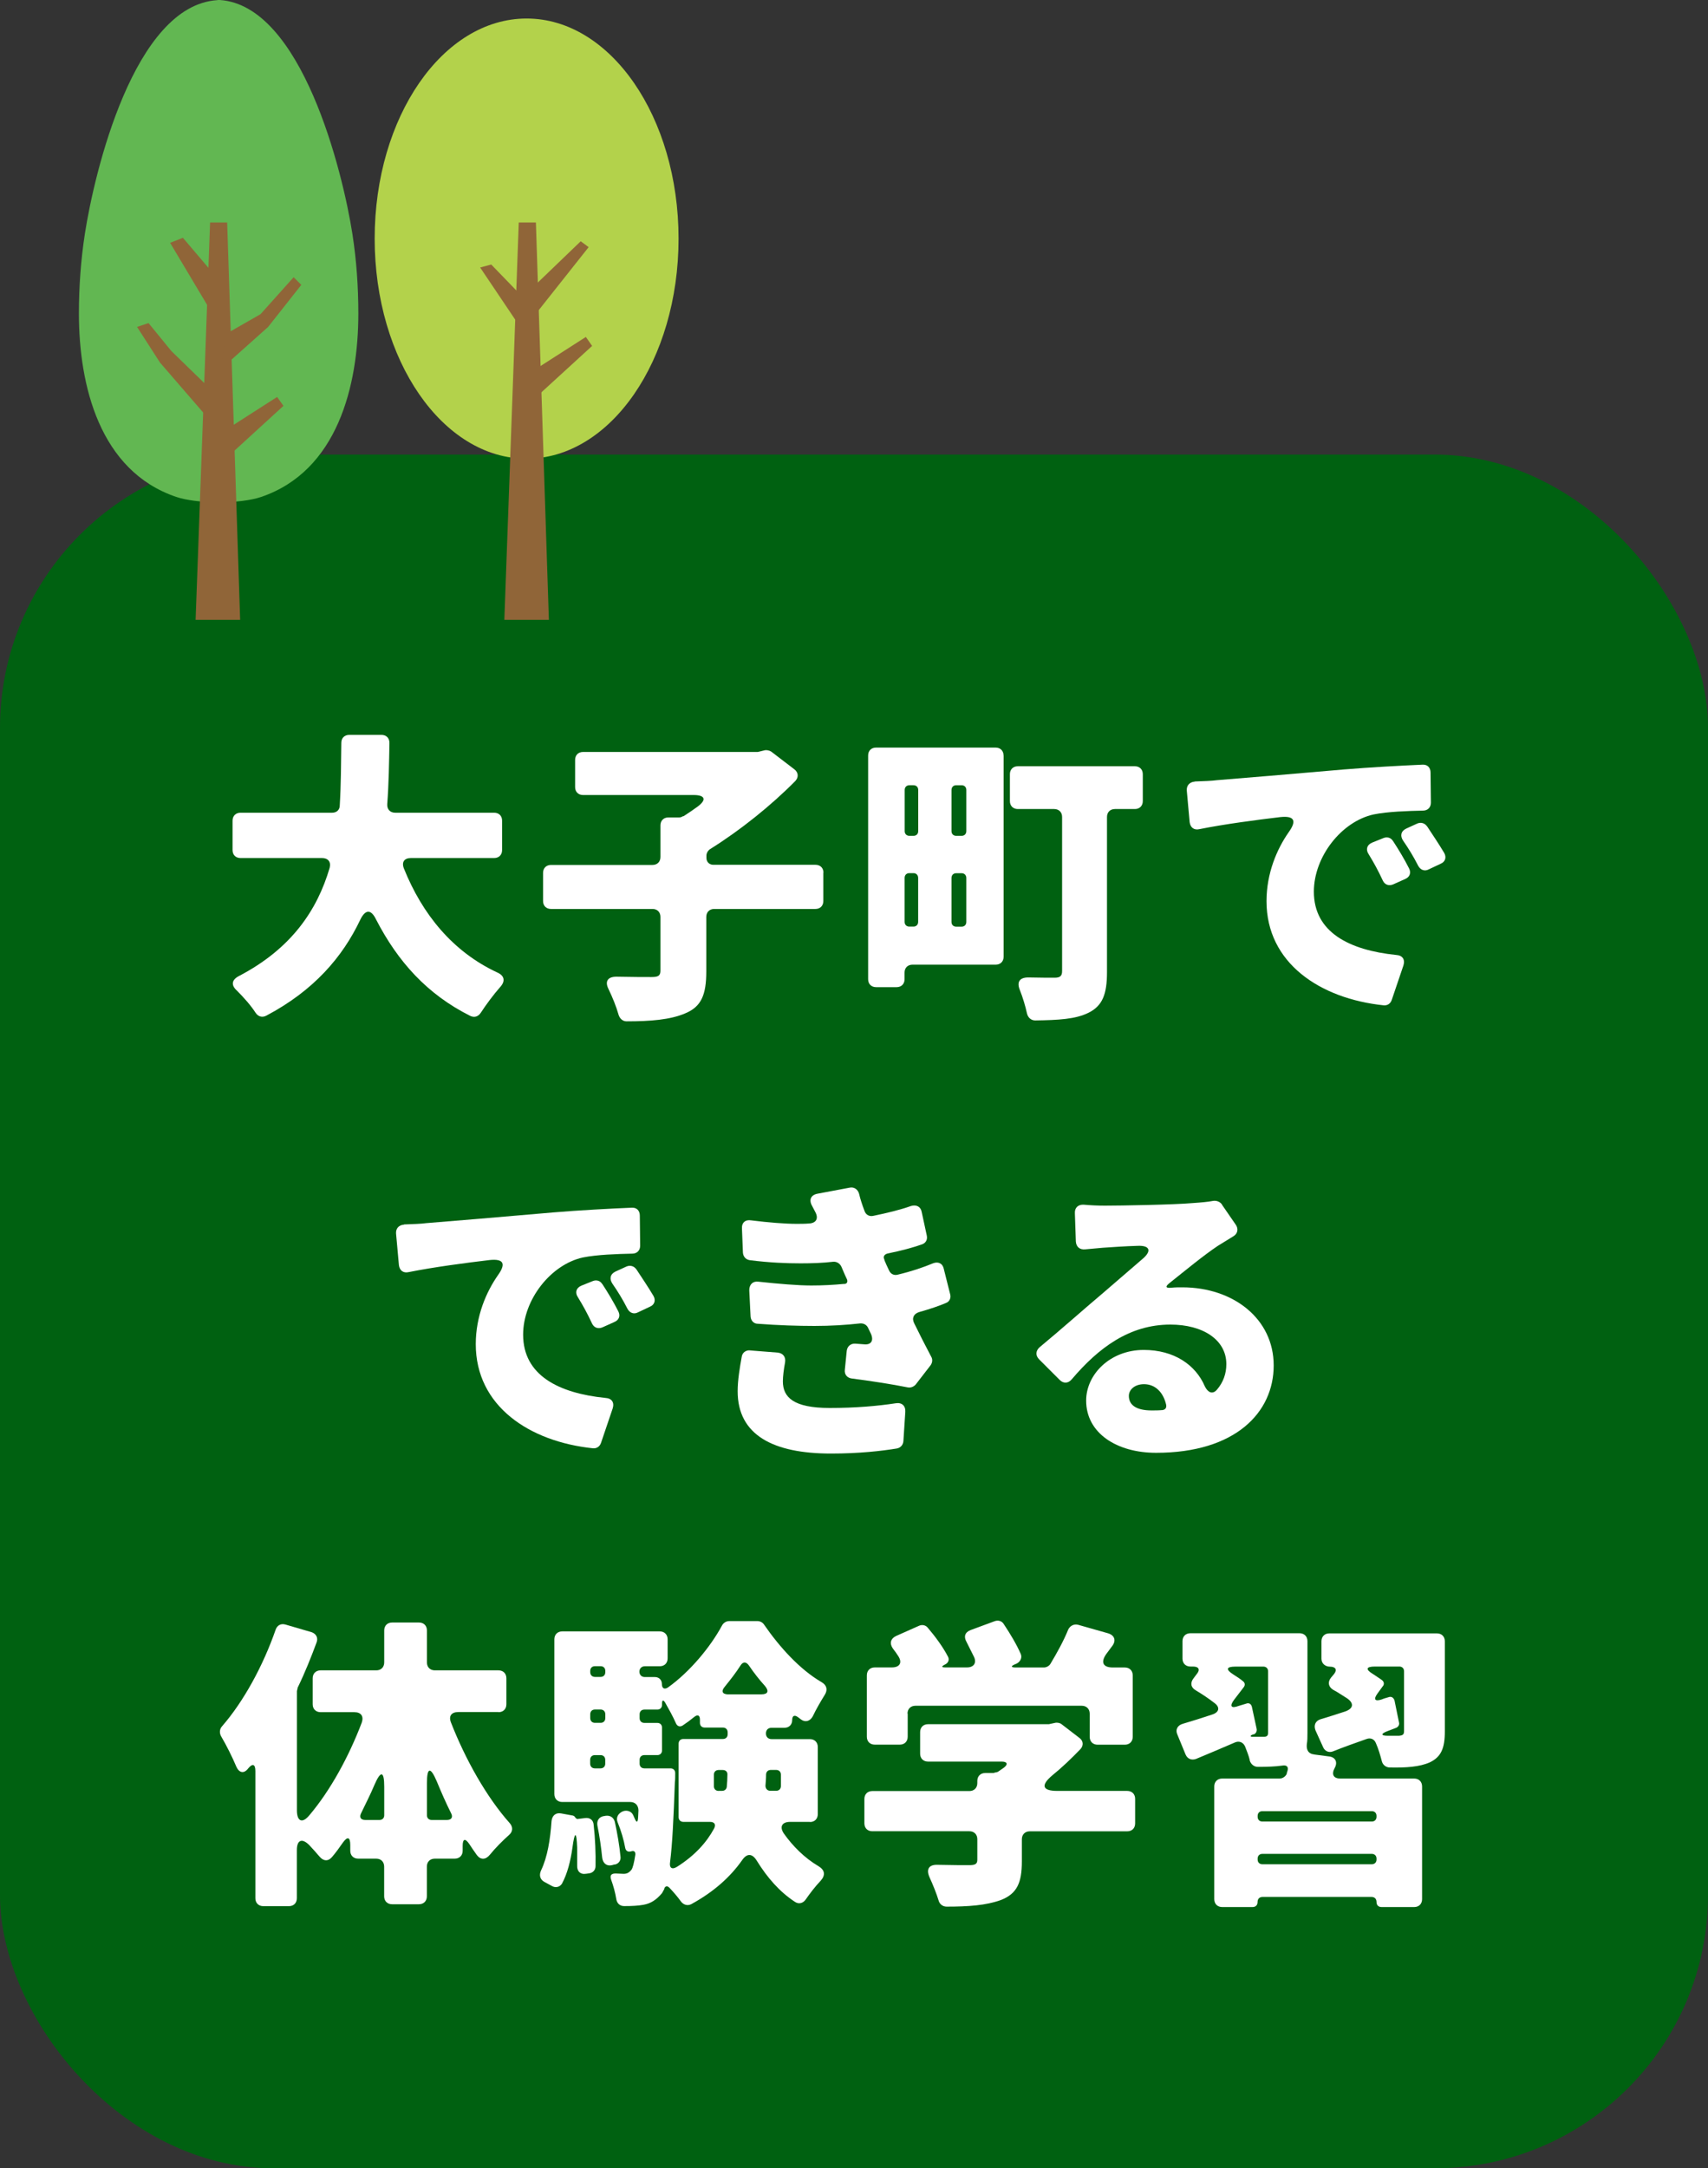
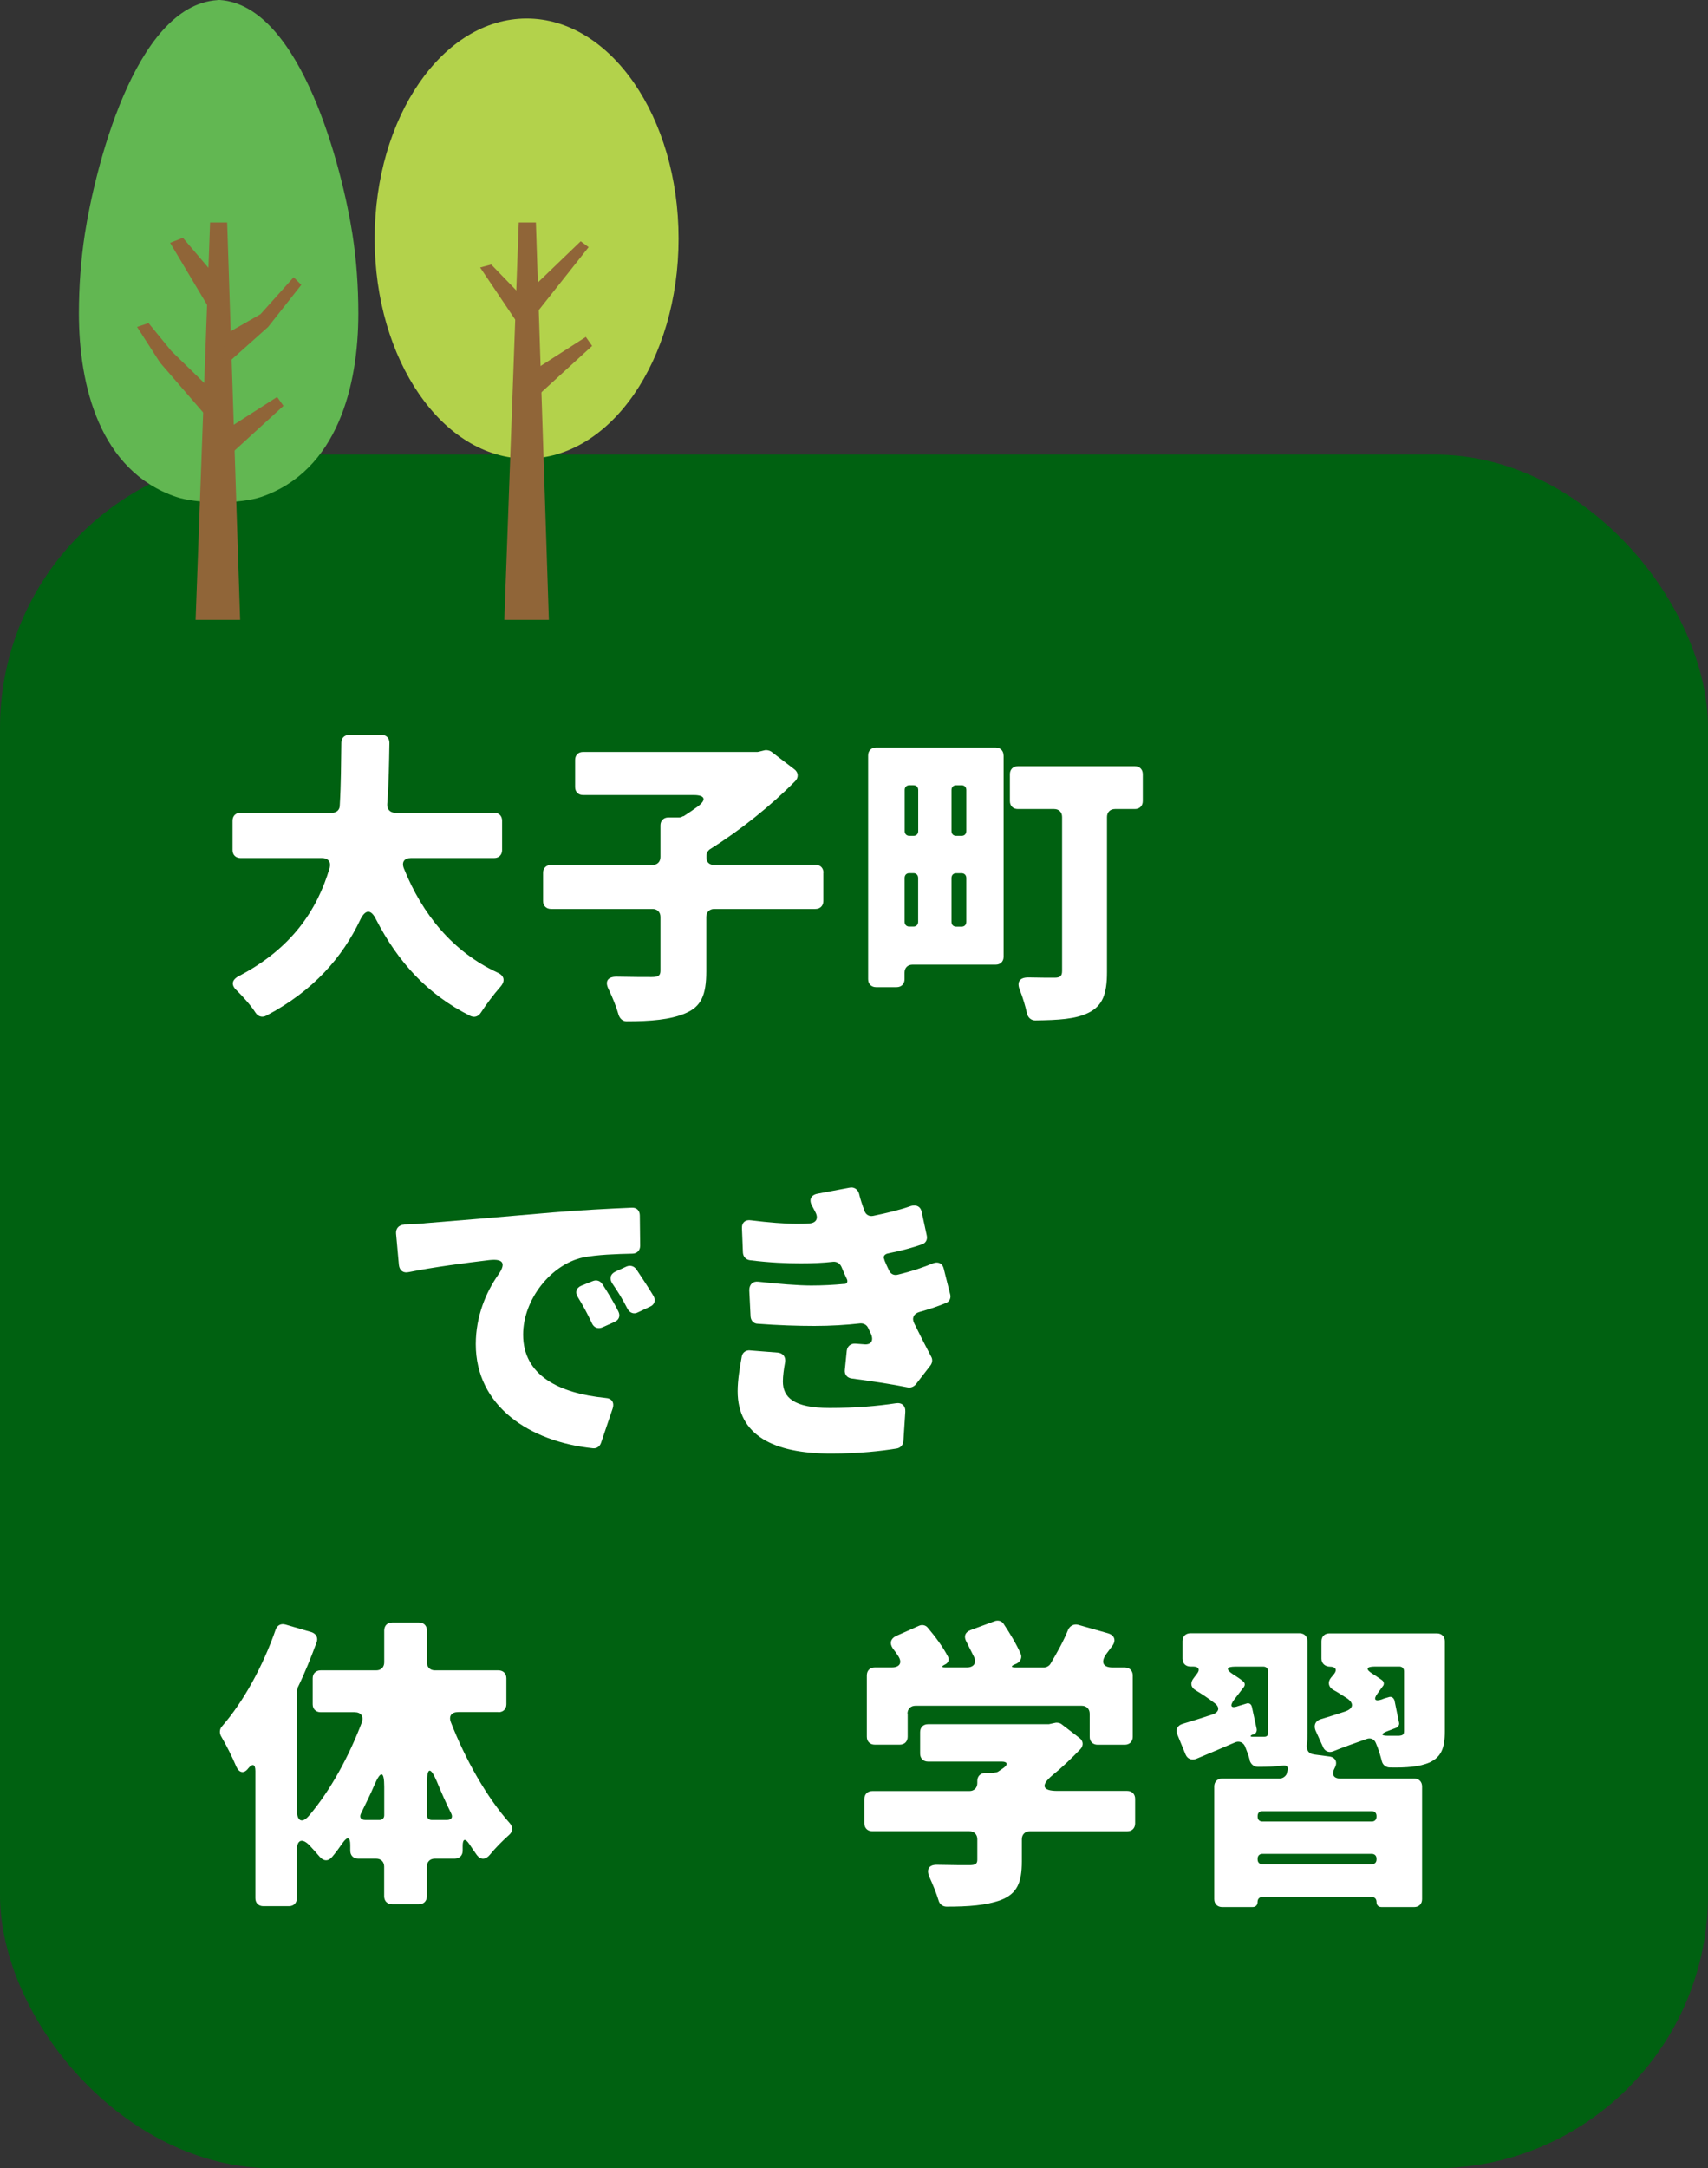
<svg xmlns="http://www.w3.org/2000/svg" id="b" data-name="レイヤー 2" viewBox="0 0 250 317.24">
  <rect x="0" y="0" width="250" height="317.24" fill="#333333" stroke="none" />
  <defs>
    <style>
      .d {
        fill: #fff;
      }

      .e {
        fill: #b3d24b;
      }

      .f {
        fill: #906538;
      }

      .g {
        fill: #62b752;
      }

      .h {
        fill: #006111;
      }
    </style>
  </defs>
  <g id="c" data-name="レイヤー 1">
    <rect class="h" y="66.51" width="250" height="250.73" rx="40" ry="40" />
    <g>
      <path class="d" d="m72.31,125.54h-12.17c-.97,0-1.39.6-1.02,1.53,2.68,6.67,7.13,12.18,13.7,15.23,1.02.46,1.16,1.25.42,2.08-1.02,1.16-2.08,2.59-2.87,3.8-.37.56-.93.74-1.53.46-6.3-3.15-10.6-7.92-13.8-14.12-.74-1.53-1.57-1.48-2.31.05-2.59,5.46-6.81,10.37-13.75,14.03-.6.32-1.2.14-1.57-.42-.69-1.07-1.71-2.22-2.73-3.24-.88-.79-.79-1.57.28-2.13,7.73-4.03,11.48-9.68,13.29-15.83.23-.88-.23-1.44-1.11-1.44h-11.94c-.69,0-1.16-.46-1.16-1.16v-4.31c0-.69.46-1.16,1.16-1.16h13.42c.65,0,1.11-.42,1.11-1.06.19-3.15.19-6.2.23-9.17,0-.7.46-1.16,1.16-1.16h4.72c.69,0,1.16.46,1.16,1.16-.05,2.92-.09,5.93-.32,8.98-.05.74.42,1.25,1.16,1.25h14.49c.7,0,1.16.46,1.16,1.16v4.31c0,.69-.46,1.16-1.16,1.16Z" />
      <path class="d" d="m120.51,127.71v4.12c0,.7-.46,1.16-1.16,1.16h-14.81c-.69,0-1.16.46-1.16,1.16v7.96c0,3.47-.74,5.19-3.1,6.16-2.18.93-5.05,1.16-8.57,1.16-.55,0-.97-.37-1.16-.93-.32-1.16-.88-2.54-1.48-3.79-.56-1.11-.14-1.81,1.16-1.81,2.18.05,4.35.05,5.14.05.97,0,1.3-.19,1.3-.93v-7.87c0-.69-.46-1.16-1.16-1.16h-14.86c-.69,0-1.16-.46-1.16-1.16v-4.12c0-.69.46-1.16,1.16-1.16h14.86c.69,0,1.16-.46,1.16-1.16v-4.63c0-.69.46-1.16,1.16-1.16h1.57c.18,0,.37-.05.56-.18h.09c.65-.42,1.34-.88,2.04-1.39,1.39-1.02,1.11-1.71-.55-1.71h-16.2c-.69,0-1.16-.46-1.16-1.16v-3.98c0-.69.46-1.16,1.16-1.16h25.56l.23-.05.74-.18c.32-.09.74,0,1.02.18l3.38,2.59c.6.46.65,1.16.14,1.71-3.47,3.52-8.01,7.18-12.45,9.95-.32.19-.56.6-.56.97v.32c0,.6.42,1.02,1.02,1.02h14.95c.69,0,1.16.46,1.16,1.16Z" />
      <path class="d" d="m146.9,110.54v29.44c0,.69-.46,1.16-1.16,1.16h-12.18c-.69,0-1.16.46-1.16,1.16v.97c0,.69-.46,1.16-1.16,1.16h-3.01c-.69,0-1.16-.46-1.16-1.16v-32.73c0-.7.46-1.16,1.16-1.16h17.5c.69,0,1.16.46,1.16,1.16Zm-13.19,4.35h-.6c-.42,0-.69.28-.69.69v6.02c0,.42.28.69.69.69h.6c.42,0,.69-.28.69-.69v-6.02c0-.42-.28-.69-.69-.69Zm-1.3,13.56v6.43c0,.42.28.69.69.69h.6c.42,0,.69-.28.69-.69v-6.43c0-.42-.28-.7-.69-.7h-.6c-.42,0-.69.28-.69.7Zm9.03-6.85v-6.02c0-.42-.28-.69-.69-.69h-.79c-.42,0-.69.28-.69.69v6.02c0,.42.28.69.69.69h.79c.42,0,.69-.28.69-.69Zm-1.48,13.98h.79c.42,0,.69-.28.69-.69v-6.43c0-.42-.28-.7-.69-.7h-.79c-.42,0-.69.28-.69.7v6.43c0,.42.28.69.69.69Zm27.31-22.31v3.94c0,.69-.46,1.16-1.16,1.16h-2.92c-.69,0-1.16.46-1.16,1.16v22.69c0,3.24-.65,4.95-2.73,5.97-1.9.93-4.35,1.06-7.78,1.11-.6,0-1.06-.42-1.2-1.02-.23-1.06-.6-2.31-1.06-3.47-.46-1.16,0-1.8,1.25-1.8,1.67.04,3.29.04,3.84.04.79,0,1.11-.23,1.11-.97v-22.55c0-.69-.46-1.16-1.16-1.16h-5.32c-.69,0-1.16-.46-1.16-1.16v-3.94c0-.69.46-1.16,1.16-1.16h17.13c.69,0,1.16.46,1.16,1.16Z" />
-       <path class="d" d="m174.86,114.34c1.34-.05,2.55-.09,3.24-.19,4.07-.32,10.65-.88,18.61-1.57,3.84-.32,8.33-.56,11.48-.7.74-.05,1.2.42,1.2,1.16l.05,4.4c0,.69-.46,1.16-1.16,1.16-2.22.05-5.14.14-7.22.56-4.68,1.02-8.75,6.16-8.75,11.3,0,5.97,5.23,8.56,12.04,9.26.93.05,1.34.65,1.07,1.53l-1.71,5.05c-.19.56-.65.83-1.16.79-9.35-.97-17.17-6.2-17.17-15.23,0-4.12,1.53-7.64,3.24-10.09,1.2-1.67.88-2.45-1.25-2.22-3.52.42-8.1,1.02-11.8,1.76-.79.19-1.34-.23-1.44-1.02l-.42-4.63c-.05-.74.42-1.25,1.16-1.3Zm29.03,8.7c.79,1.2,1.71,2.73,2.36,4.03.32.65.09,1.25-.56,1.53l-1.76.79c-.65.28-1.25.05-1.53-.56-.69-1.48-1.3-2.59-2.04-3.8-.51-.74-.28-1.44.51-1.76l1.62-.65c.56-.23,1.11-.05,1.39.42Zm5-2.13c.79,1.2,1.76,2.64,2.5,3.89.37.65.14,1.3-.51,1.57l-1.76.83c-.6.32-1.2.09-1.53-.51-.74-1.44-1.39-2.5-2.22-3.7-.46-.7-.32-1.39.46-1.76l1.62-.74c.55-.23,1.11-.05,1.43.42Z" />
      <path class="d" d="m59.12,179.15c1.34-.05,2.55-.09,3.24-.19,4.07-.32,10.65-.88,18.61-1.57,3.84-.32,8.33-.56,11.48-.69.74-.05,1.2.42,1.2,1.16l.05,4.4c0,.69-.46,1.16-1.16,1.16-2.22.05-5.14.14-7.22.56-4.68,1.02-8.75,6.16-8.75,11.29,0,5.97,5.23,8.57,12.04,9.26.93.05,1.34.65,1.07,1.53l-1.71,5.05c-.19.55-.65.83-1.16.79-9.35-.97-17.17-6.2-17.17-15.23,0-4.12,1.53-7.64,3.24-10.09,1.2-1.67.88-2.45-1.25-2.22-3.52.42-8.1,1.02-11.8,1.76-.79.19-1.34-.23-1.44-1.02l-.42-4.63c-.05-.74.42-1.25,1.16-1.29Zm29.03,8.7c.79,1.2,1.71,2.73,2.36,4.03.32.65.09,1.25-.56,1.53l-1.76.79c-.65.28-1.25.05-1.53-.55-.69-1.48-1.3-2.59-2.04-3.8-.51-.74-.28-1.44.51-1.76l1.62-.65c.56-.23,1.11-.05,1.39.42Zm5-2.13c.79,1.2,1.76,2.64,2.5,3.89.37.65.14,1.3-.51,1.57l-1.76.83c-.6.32-1.2.09-1.53-.51-.74-1.44-1.39-2.5-2.22-3.7-.46-.69-.32-1.39.46-1.76l1.62-.74c.55-.23,1.11-.05,1.43.42Z" />
      <path class="d" d="m109.77,197.58l4.07.32c.79.09,1.2.65,1.07,1.43-.19,1.02-.32,2.04-.32,2.78,0,2.31,1.53,3.89,6.85,3.89,3.8,0,6.99-.28,9.68-.69.88-.14,1.44.37,1.39,1.25l-.28,4.3c-.05.56-.42.97-.97,1.07-2.27.37-5.51.74-9.63.74-8.43,0-13.66-2.69-13.66-9.12,0-1.62.32-3.52.6-5.05.09-.6.6-.97,1.2-.93Zm28.38-11.9l.93,3.7c.14.51-.09,1.06-.6,1.25-.97.42-2.32.88-3.94,1.34-.79.23-1.11.88-.74,1.62.79,1.62,1.62,3.24,2.5,4.91.23.37.18.88-.09,1.25l-2.18,2.82c-.28.32-.74.51-1.16.42-2.27-.46-5.6-.97-8.19-1.3-.7-.09-1.11-.6-1.02-1.3l.28-2.78c.09-.65.6-1.06,1.25-1.02l1.2.09c1.06.14,1.53-.46,1.11-1.48l-.42-.88c-.19-.46-.65-.74-1.2-.69-2.04.23-4.31.37-6.67.37s-5.32-.09-8.29-.32c-.6,0-1.02-.46-1.06-1.07l-.19-3.84c0-.83.51-1.34,1.3-1.25,2.96.32,5.83.56,7.78.56,1.71,0,3.29-.09,4.77-.23h.09c.32,0,.51-.28.37-.65l-.28-.6-.56-1.3c-.23-.46-.69-.74-1.2-.69-1.57.18-3.15.23-4.77.23-1.99,0-4.49-.09-7.41-.46-.6-.09-.97-.51-1.02-1.11l-.14-3.52c-.05-.88.51-1.34,1.34-1.2,2.55.32,5,.51,6.62.51.6,0,1.25,0,1.85-.05,1.06-.05,1.43-.74.93-1.67l-.46-.88c-.51-.88-.23-1.62.79-1.81l4.68-.88c.65-.14,1.2.23,1.39.88.18.79.46,1.62.79,2.5.18.56.69.88,1.3.74,2.04-.42,3.94-.88,5.51-1.44.79-.23,1.43.09,1.57.88l.74,3.43c.14.6-.14,1.11-.69,1.3-1.3.46-3.01.93-5.05,1.34-.51.14-.69.51-.46.88v.09l.32.74.37.79c.23.51.74.74,1.25.6,2.13-.51,3.84-1.11,5.19-1.67.74-.28,1.39,0,1.57.83Z" />
-       <path class="d" d="m178.84,176.23l2.04,2.96c.42.6.28,1.3-.32,1.67l-2.32,1.43c-2.08,1.39-4.77,3.61-7.04,5.42-.7.55-.6.79.32.69.51-.05.97-.05,1.53-.05,7.45,0,13.38,4.58,13.38,11.43s-5.56,12.78-17.22,12.78c-5.74,0-10.23-2.87-10.23-7.64,0-3.84,3.52-7.41,8.43-7.41,4.44,0,7.59,2.18,8.94,5.32.42.88,1.11,1.25,1.76.51.93-1.07,1.39-2.36,1.39-3.75,0-3.57-3.43-5.79-8.19-5.79-5.97,0-10.51,3.38-14.44,8.01-.51.6-1.2.65-1.76.09l-3.01-3.01c-.56-.56-.51-1.25.05-1.76,2.87-2.36,7.04-6.06,9.31-7.96l5.74-4.95c1.44-1.2,1.11-2.04-.74-1.94-1.76.05-3.61.18-5.05.28l-2.55.23c-.83.09-1.34-.37-1.39-1.16l-.14-4.12c-.05-.83.51-1.3,1.3-1.25,1.02.09,2.08.14,3.1.14,2.32,0,10.14-.14,12.73-.37,1.34-.09,2.36-.18,3.06-.32.51-.09,1.02.09,1.34.51Zm-8.75,30.09c.46-.05.69-.32.6-.79-.42-1.85-1.62-3.01-3.24-3.01-1.39,0-2.22.83-2.22,1.71,0,1.39,1.16,2.13,3.33,2.13.51,0,1.02,0,1.53-.05Z" />
      <path class="d" d="m72.96,250.49h-5.88c-1.02,0-1.44.6-1.07,1.53,2.13,5.46,5.23,10.93,8.56,14.68.56.6.51,1.3-.09,1.8-.93.83-1.95,1.85-2.78,2.87-.6.74-1.34.79-1.9.05-.37-.51-.74-1.06-1.11-1.62-.6-.88-.97-.79-.97.28v.7c0,.69-.46,1.16-1.16,1.16h-2.92c-.69,0-1.16.46-1.16,1.16v4.35c0,.69-.46,1.16-1.16,1.16h-3.93c-.69,0-1.16-.46-1.16-1.16v-4.35c0-.69-.46-1.16-1.16-1.16h-2.64c-.69,0-1.16-.46-1.16-1.16v-.83c0-1.2-.42-1.3-1.11-.32-.51.74-1.02,1.44-1.57,2.08-.55.65-1.25.6-1.8-.05-.46-.55-1.02-1.16-1.53-1.71-1.06-1.06-1.81-.74-1.81.74v7.04c0,.7-.46,1.16-1.16,1.16h-3.75c-.69,0-1.16-.46-1.16-1.16v-18.61c0-1.02-.42-1.16-1.06-.37-.6.79-1.3.65-1.71-.23-.6-1.43-1.48-3.19-2.22-4.44-.28-.46-.28-1.06.09-1.48,3.15-3.61,6.02-8.84,7.87-14.17.23-.65.79-.93,1.44-.74l3.8,1.11c.69.23,1.02.83.74,1.53-.79,2.13-1.67,4.35-2.73,6.53-.05.05-.05.14-.05.19l-.09.37v17.45c0,1.62.79,1.99,1.85.69,3.05-3.61,5.74-8.52,7.64-13.52.32-.93-.09-1.53-1.07-1.53h-4.95c-.69,0-1.16-.46-1.16-1.16v-3.8c0-.69.46-1.16,1.16-1.16h8.15c.69,0,1.16-.46,1.16-1.16v-4.68c0-.69.46-1.16,1.16-1.16h3.93c.69,0,1.16.46,1.16,1.16v4.68c0,.69.46,1.16,1.16,1.16h9.31c.69,0,1.16.46,1.16,1.16v3.8c0,.7-.46,1.16-1.16,1.16Zm-19.49,15.79h2.08c.42,0,.69-.28.69-.69v-4.17c0-2.32-.51-2.41-1.43-.28-.6,1.43-1.3,2.78-1.94,4.12-.32.6-.09,1.02.6,1.02Zm9.72,0h2.22c.69,0,.93-.42.6-1.02-.74-1.48-1.43-3.05-2.08-4.63-.93-2.18-1.44-2.08-1.44.28v4.68c0,.42.28.69.69.69Z" />
-       <path class="d" d="m84.3,266c.05.09.14.14.23.14l1.11-.14c.69-.09,1.2.28,1.25.97.23,1.99.32,4.26.28,6.06,0,.6-.42,1.02-1.02,1.07l-.37.05c-.83.14-1.34-.37-1.3-1.2v-2.64c-.09-2.41-.37-2.41-.69,0-.28,1.99-.74,3.8-1.53,5.28-.32.51-.93.65-1.44.37l-1.11-.6c-.69-.37-.83-1.02-.51-1.71.93-1.94,1.34-4.49,1.53-7.22.09-.79.6-1.25,1.39-1.11l1.76.32c.09.05.18.09.23.14l.09.14.09.09Zm34.26.56h-2.92c-1.16,0-1.57.69-.93,1.67,1.34,1.9,3.06,3.61,5.09,4.81.93.56,1.06,1.3.32,2.13-.79.83-1.57,1.85-2.18,2.73-.37.56-1.02.74-1.57.37-2.27-1.48-4.07-3.57-5.56-5.97-.69-1.16-1.48-1.2-2.22-.09-1.67,2.36-4.03,4.54-7.41,6.39-.56.28-1.16.09-1.53-.42-.46-.65-1.06-1.34-1.67-1.99-.32-.32-.6-.23-.74.09v.09l-.28.51-.09.14c-.83.97-1.62,1.48-2.69,1.67-.74.14-1.71.19-2.82.19-.65,0-1.07-.42-1.16-1.06-.14-.88-.42-1.9-.74-2.78-.23-.65,0-.93.65-.93l1.16.05c.46,0,.79-.14,1.16-.6.19-.28.37-.93.56-2.18.05-.46-.19-.65-.6-.51-.46.14-.79-.05-.88-.51-.19-1.11-.6-2.5-1.11-3.75-.28-.69.09-1.34.83-1.62.6-.19,1.25.05,1.48.65l.14.32c.32.79.51.74.55-.09l.05-.97c0-.74-.46-1.25-1.2-1.25h-9.95c-.69,0-1.16-.46-1.16-1.16v-22.64c0-.69.46-1.16,1.16-1.16h14.26c.69,0,1.16.46,1.16,1.16v2.78c0,.7-.46,1.16-1.16,1.16h-2.18c-.46,0-.79.32-.79.79s.32.79.79.79h1.48c.6,0,1.02.42,1.02,1.02,0,.65.37.83.88.51,3.24-2.31,6.25-5.97,7.92-9.07.19-.37.6-.65,1.06-.65h4.12c.42,0,.79.23.97.51,2.27,3.29,5.23,6.57,8.43,8.43.74.42.93,1.11.46,1.85-.6.97-1.25,2.08-1.76,3.15-.37.69-1.07.93-1.71.46l-.42-.32c-.56-.42-.88-.23-.88.42s-.46,1.11-1.11,1.11h-1.9c-.51,0-.83.32-.83.83s.32.83.83.83h5.6c.69,0,1.16.46,1.16,1.16v9.81c0,.7-.46,1.16-1.16,1.16Zm-30.65-22.78h-.83c-.42,0-.69.28-.69.69v.18c0,.42.28.7.69.7h.83c.42,0,.69-.28.69-.7v-.18c0-.42-.28-.69-.69-.69Zm0,6.34h-.83c-.42,0-.69.28-.69.7v.55c0,.42.28.7.69.7h.83c.42,0,.69-.28.69-.7v-.55c0-.42-.28-.7-.69-.7Zm-1.53,7.36v.56c0,.42.28.69.69.69h.83c.42,0,.69-.28.69-.69v-.56c0-.42-.28-.69-.69-.69h-.83c-.42,0-.69.28-.69.69Zm1.99,8.24l.28-.05c.65-.09,1.16.23,1.34.88.37,1.67.69,3.56.83,5.09.09.56-.28,1.06-.83,1.16h-.09l-.32.09c-.79.19-1.34-.28-1.44-1.11-.14-1.39-.37-3.1-.69-4.63-.14-.74.19-1.3.93-1.44Zm5.93-6.99h3.84c.42,0,.69.28.69.69,0,.46,0,1.02-.05,1.34-.19,5.37-.37,9.07-.7,11.67-.14.88.28,1.16,1.02.7,2.64-1.67,4.35-3.61,5.42-5.6.32-.6.05-.97-.6-.97h-3.89c-.42,0-.7-.28-.7-.7v-10.74c0-.42.28-.69.7-.69h5.79c.42,0,.69-.28.69-.69v-.28c0-.42-.28-.7-.69-.7h-2.68c-.42,0-.69-.28-.69-.69v-.46c0-.65-.32-.83-.88-.37-.51.42-1.06.83-1.62,1.2-.42.28-.83.14-1.02-.32-.42-.97-1.02-2.04-1.57-3.01-.28-.46-.46-.37-.46.14v.19c0,.42-.28.69-.69.69h-1.9c-.42,0-.69.28-.69.7v.55c0,.42.28.7.69.7h1.9c.42,0,.69.28.69.69v3.33c0,.42-.28.69-.69.69h-1.9c-.42,0-.69.28-.69.69v.56c0,.42.28.69.69.69Zm10.88,3.29h.51c.37,0,.65-.23.69-.6.05-.56.09-1.16.09-1.71.05-.46-.23-.74-.69-.74h-.6c-.42,0-.69.28-.69.69v1.67c0,.42.28.7.69.7Zm1.48-14.12h4.77c.97,0,1.16-.46.56-1.2-.88-.97-1.67-1.99-2.36-3.01-.42-.6-.88-.6-1.25,0-.65,1.02-1.44,2.04-2.27,3.06-.6.69-.42,1.16.56,1.16Zm7.64,13.42v-1.67c0-.42-.28-.69-.69-.69h-.79c-.42,0-.69.28-.69.69,0,.56-.05,1.06-.09,1.62,0,.42.28.74.69.74h.88c.42,0,.69-.28.69-.7Z" />
      <path class="d" d="m166.15,263.22v3.56c0,.7-.46,1.16-1.16,1.16h-14.26c-.69,0-1.16.46-1.16,1.16v3.24c0,3.1-.69,4.72-3.06,5.65-2.18.79-4.77.97-7.96.97-.56,0-1.02-.37-1.16-.88-.32-1.06-.83-2.31-1.34-3.43-.51-1.16-.09-1.85,1.16-1.81,2.04.05,4.03.05,4.68.05.88,0,1.16-.19,1.16-.79v-3.01c0-.69-.46-1.16-1.16-1.16h-14.21c-.69,0-1.16-.46-1.16-1.16v-3.56c0-.69.46-1.16,1.16-1.16h14.21c.69,0,1.16-.46,1.16-1.16v-.32c0-.69.46-1.16,1.16-1.16h1.16s.14,0,.19-.05l.42-.09c.09-.05.19-.09.23-.14l.74-.51c.65-.51.46-.88-.32-.88h-10.79c-.69,0-1.16-.46-1.16-1.16v-3.15c0-.7.46-1.16,1.16-1.16h17.68l.23-.05.65-.14c.32-.09.74,0,.97.18l2.59,1.99c.6.42.69,1.11.18,1.67-1.25,1.3-2.64,2.64-4.12,3.84-1.71,1.44-1.48,2.27.74,2.27h10.23c.69,0,1.16.46,1.16,1.16Zm-33.29-12.5v3.38c0,.69-.46,1.16-1.16,1.16h-3.66c-.69,0-1.16-.46-1.16-1.16v-8.98c0-.69.46-1.16,1.16-1.16h2.5c1.16,0,1.57-.7.93-1.67-.23-.37-.51-.74-.79-1.11-.51-.74-.32-1.43.46-1.81l3.33-1.48c.46-.23,1.02-.14,1.34.28,1.11,1.3,2.22,2.82,2.92,4.17.28.46.09.97-.42,1.2-.56.28-.51.42.05.42h3.19c.97,0,1.43-.65,1.02-1.53l-1.11-2.22c-.42-.74-.23-1.39.6-1.71l3.52-1.3c.51-.19,1.06-.05,1.34.42.93,1.39,1.9,3.01,2.5,4.4.23.6-.14,1.2-.74,1.44-.74.28-.79.51,0,.51h4.12c.37,0,.79-.23.97-.56.97-1.62,1.94-3.38,2.59-5,.28-.55.83-.83,1.43-.69l4.4,1.25c.93.28,1.2,1.02.65,1.8l-.93,1.25c-.83,1.2-.46,1.95.97,1.95h1.76c.69,0,1.16.46,1.16,1.16v8.98c0,.69-.46,1.16-1.16,1.16h-3.98c-.69,0-1.16-.46-1.16-1.16v-3.38c0-.69-.46-1.16-1.16-1.16h-24.35c-.69,0-1.16.46-1.16,1.16Z" />
      <path class="d" d="m192.36,256.7l2.13.28c.97.09,1.34.83.88,1.67-.51.93-.23,1.57.83,1.57h10.79c.7,0,1.16.46,1.16,1.16v16.48c0,.7-.46,1.16-1.16,1.16h-4.77c-.46,0-.74-.28-.74-.74s-.28-.74-.74-.74h-15.93c-.46,0-.74.28-.74.74s-.28.74-.74.74h-4.44c-.69,0-1.16-.46-1.16-1.16v-16.48c0-.69.46-1.16,1.16-1.16h8.38c.46,0,.88-.28,1.07-.69v-.09l.09-.28c.23-.65-.09-.97-.79-.83-1.02.14-2.18.18-3.52.18-.56,0-1.02-.37-1.2-.93v-.09c-.14-.6-.42-1.3-.69-1.99-.28-.6-.88-.83-1.48-.56-1.94.83-3.89,1.67-5.69,2.41-.65.23-1.25,0-1.53-.65l-1.2-2.92c-.32-.7,0-1.34.79-1.57,1.25-.37,2.73-.83,4.26-1.34,1.07-.32,1.25-1.07.37-1.71-.83-.65-1.81-1.3-2.73-1.85-.74-.42-.83-1.11-.32-1.76l.42-.56c.6-.69.37-1.16-.51-1.16h-.37c-.69,0-1.16-.46-1.16-1.16v-2.55c0-.69.46-1.16,1.16-1.16h15.97c.69,0,1.16.46,1.16,1.16v13.43c0,.6,0,1.16-.09,1.62-.09.83.19,1.43,1.11,1.53Zm-8.84-2.96l-.18.05c-.42.18-.37.32.05.32h1.57c.46,0,.65-.14.65-.6v-8.98c0-.42-.28-.69-.69-.69h-4.07c-1.39,0-1.48.42-.32,1.16.51.32,1.02.65,1.39.97.32.23.37.6.09.93l-1.39,1.81c-.69.93-.42,1.3.69.88l1.06-.32c.46-.19.79.05.88.51l.69,3.19c.05.32-.09.65-.42.79Zm17.96,12.08v-.14c0-.42-.28-.69-.69-.69h-16.02c-.42,0-.69.28-.69.69v.14c0,.42.28.69.69.69h16.02c.42,0,.69-.28.69-.69Zm-16.71,6.94h16.02c.42,0,.69-.28.69-.69v-.14c0-.42-.28-.69-.69-.69h-16.02c-.42,0-.69.28-.69.69v.14c0,.42.28.69.69.69Zm26.71-32.64v13.2c0,2.5-.56,3.75-2.22,4.54-1.48.65-3.43.79-5.83.74-.56,0-1.02-.37-1.16-.88-.23-.88-.51-1.85-.88-2.68-.23-.6-.79-.83-1.39-.6-1.71.6-3.38,1.2-4.91,1.81-.6.23-1.2-.05-1.44-.65l-1.11-2.45c-.28-.74,0-1.39.79-1.62,1.06-.32,2.27-.69,3.52-1.11,1.25-.42,1.39-1.2.32-1.94-.69-.42-1.34-.88-2.04-1.25-.69-.42-.83-1.11-.32-1.76l.46-.55c.51-.65.18-1.07-.6-1.07-.69,0-1.25-.46-1.25-1.16v-2.55c0-.69.46-1.16,1.16-1.16h15.74c.69,0,1.16.46,1.16,1.16Zm-7.36,8.7l.65,3.19c.09.32-.09.65-.42.79l-1.34.51c-.93.37-.88.65.09.65h1.67c.56-.05.74-.18.74-.69v-8.75c0-.42-.28-.69-.69-.69h-3.56c-1.34,0-1.43.42-.28,1.11.46.32.93.6,1.3.88.32.23.37.65.09.93l-.74,1.02c-.65.88-.37,1.2.6.88.32-.14.65-.23.97-.32.46-.19.79.05.93.51Z" />
    </g>
    <g>
      <g>
        <path class="g" d="m51.58,34.22C50.17,25.15,44.18.82,32.18,0c-.06,0-.11,0-.2,0-.06,0-.11,0-.17.02C19.59.81,13.81,25.25,12.42,34.22c-.59,3.84-.87,7.76-.87,11.64,0,10.55,3.04,23.04,14.23,26.84,1.47.5,3.72.76,6.04.81.06,0,.12,0,.18,0,.06,0,.12,0,.18,0,2.31-.04,4.57-.3,6.04-.8,11.18-3.8,14.23-16.29,14.23-26.84,0-3.88-.27-7.81-.87-11.64Z" />
        <g>
          <polygon class="f" points="35.15 90.69 28.63 90.69 30.75 32.55 33.25 32.55 35.15 90.69" />
          <polygon class="f" points="33.29 62.74 40.56 58.08 41.49 59.38 32.73 67.39 33.29 62.74" />
          <polygon class="f" points="32.92 48.95 38.13 45.97 42.98 40.56 44.1 41.68 39.25 47.83 32.36 53.98 32.92 48.95" />
          <polygon class="f" points="31.05 39.82 26.77 34.79 24.9 35.53 30.68 45.22 31.05 39.82" />
          <polygon class="f" points="31.8 57.89 25.09 51.37 21.74 47.27 20.06 47.83 23.42 53.05 31.8 62.74 31.8 57.89" />
        </g>
      </g>
      <g>
        <path class="e" d="m99.32,34.91c0-17.78-9.96-32.2-22.24-32.2s-22.24,14.42-22.24,32.2,9.96,32.2,22.24,32.2,22.24-14.41,22.24-32.2Z" />
        <g>
          <g>
            <g>
              <polygon class="f" points="80.34 90.69 73.82 90.69 75.93 32.55 78.44 32.55 80.34 90.69" />
              <polygon class="f" points="76.43 43.38 71.9 38.7 70.28 39.14 76.06 47.73 76.43 43.38" />
            </g>
            <polygon class="f" points="78.48 53.96 85.75 49.3 86.67 50.61 77.91 58.62 78.48 53.96" />
          </g>
          <polygon class="f" points="78.25 41.79 85 35.3 86.16 36.16 78.44 45.9 78.25 41.79" />
        </g>
      </g>
    </g>
  </g>
</svg>